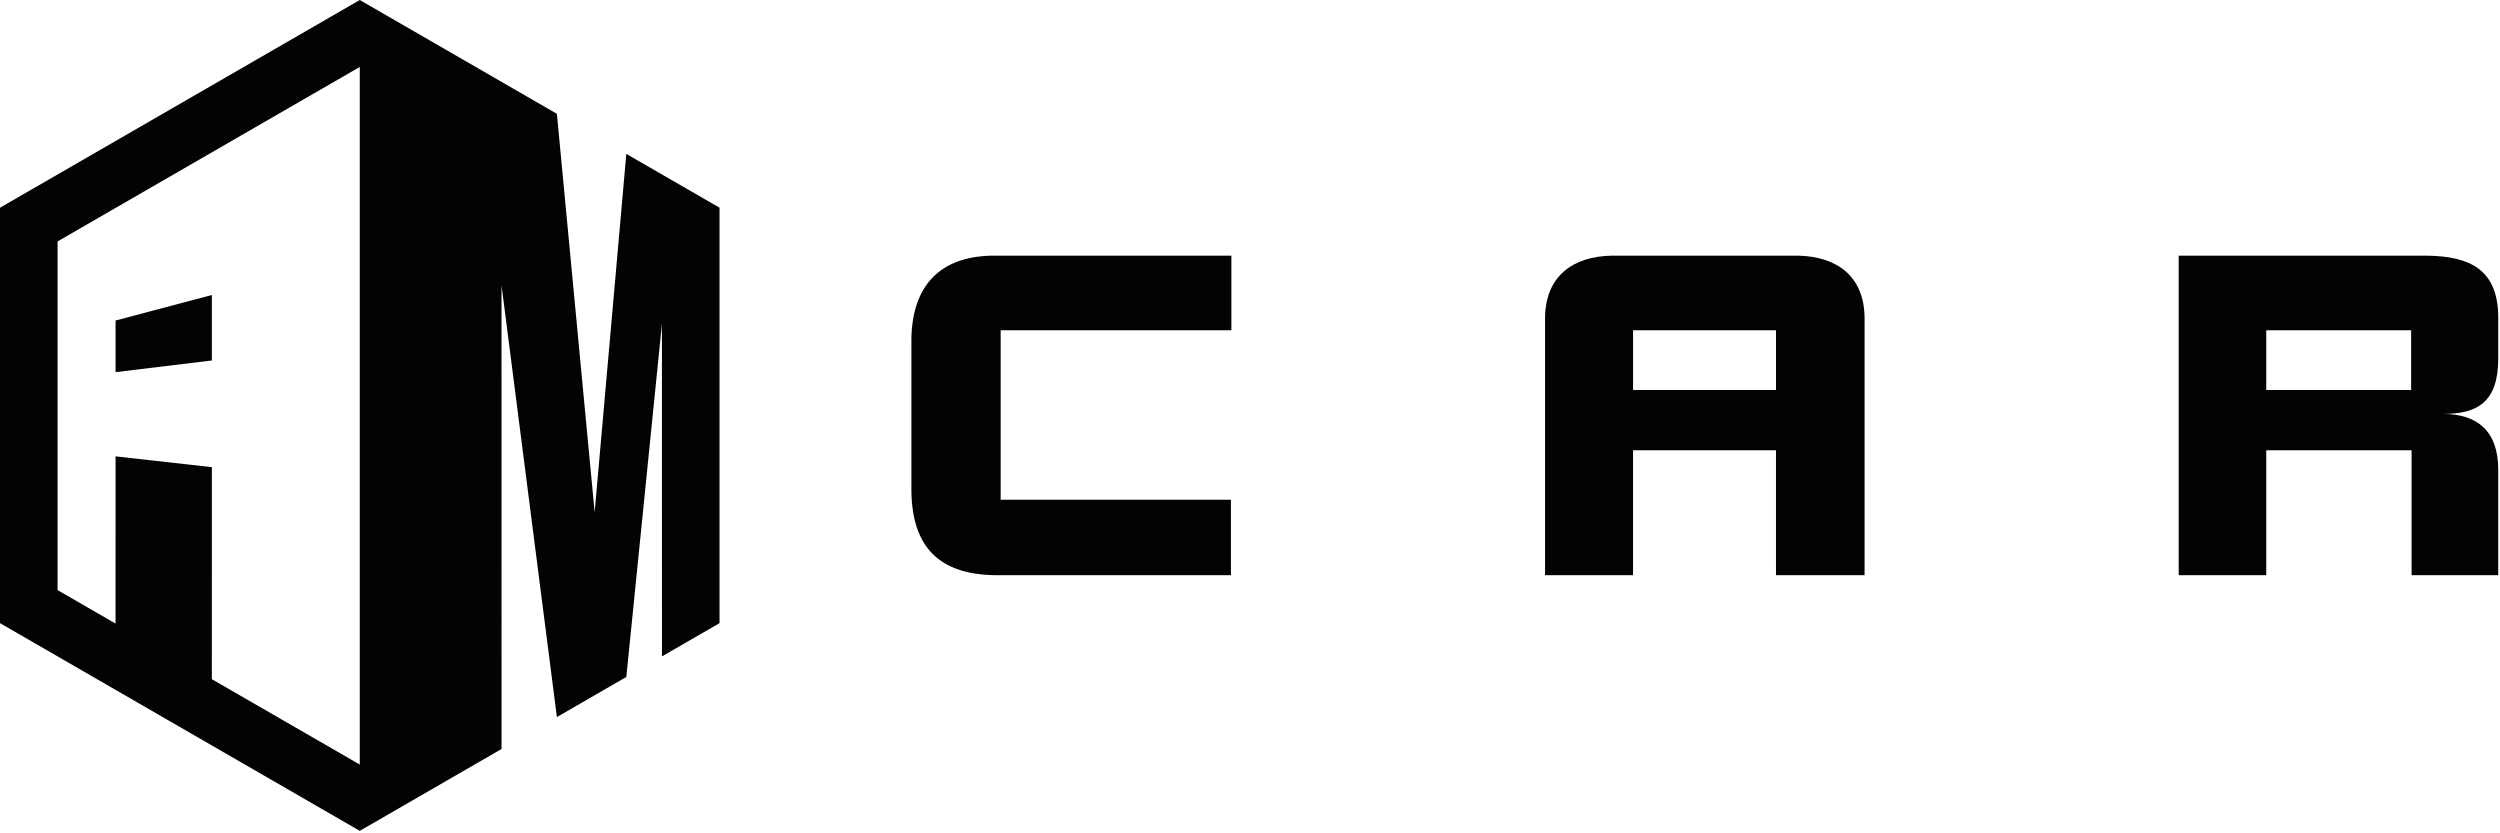
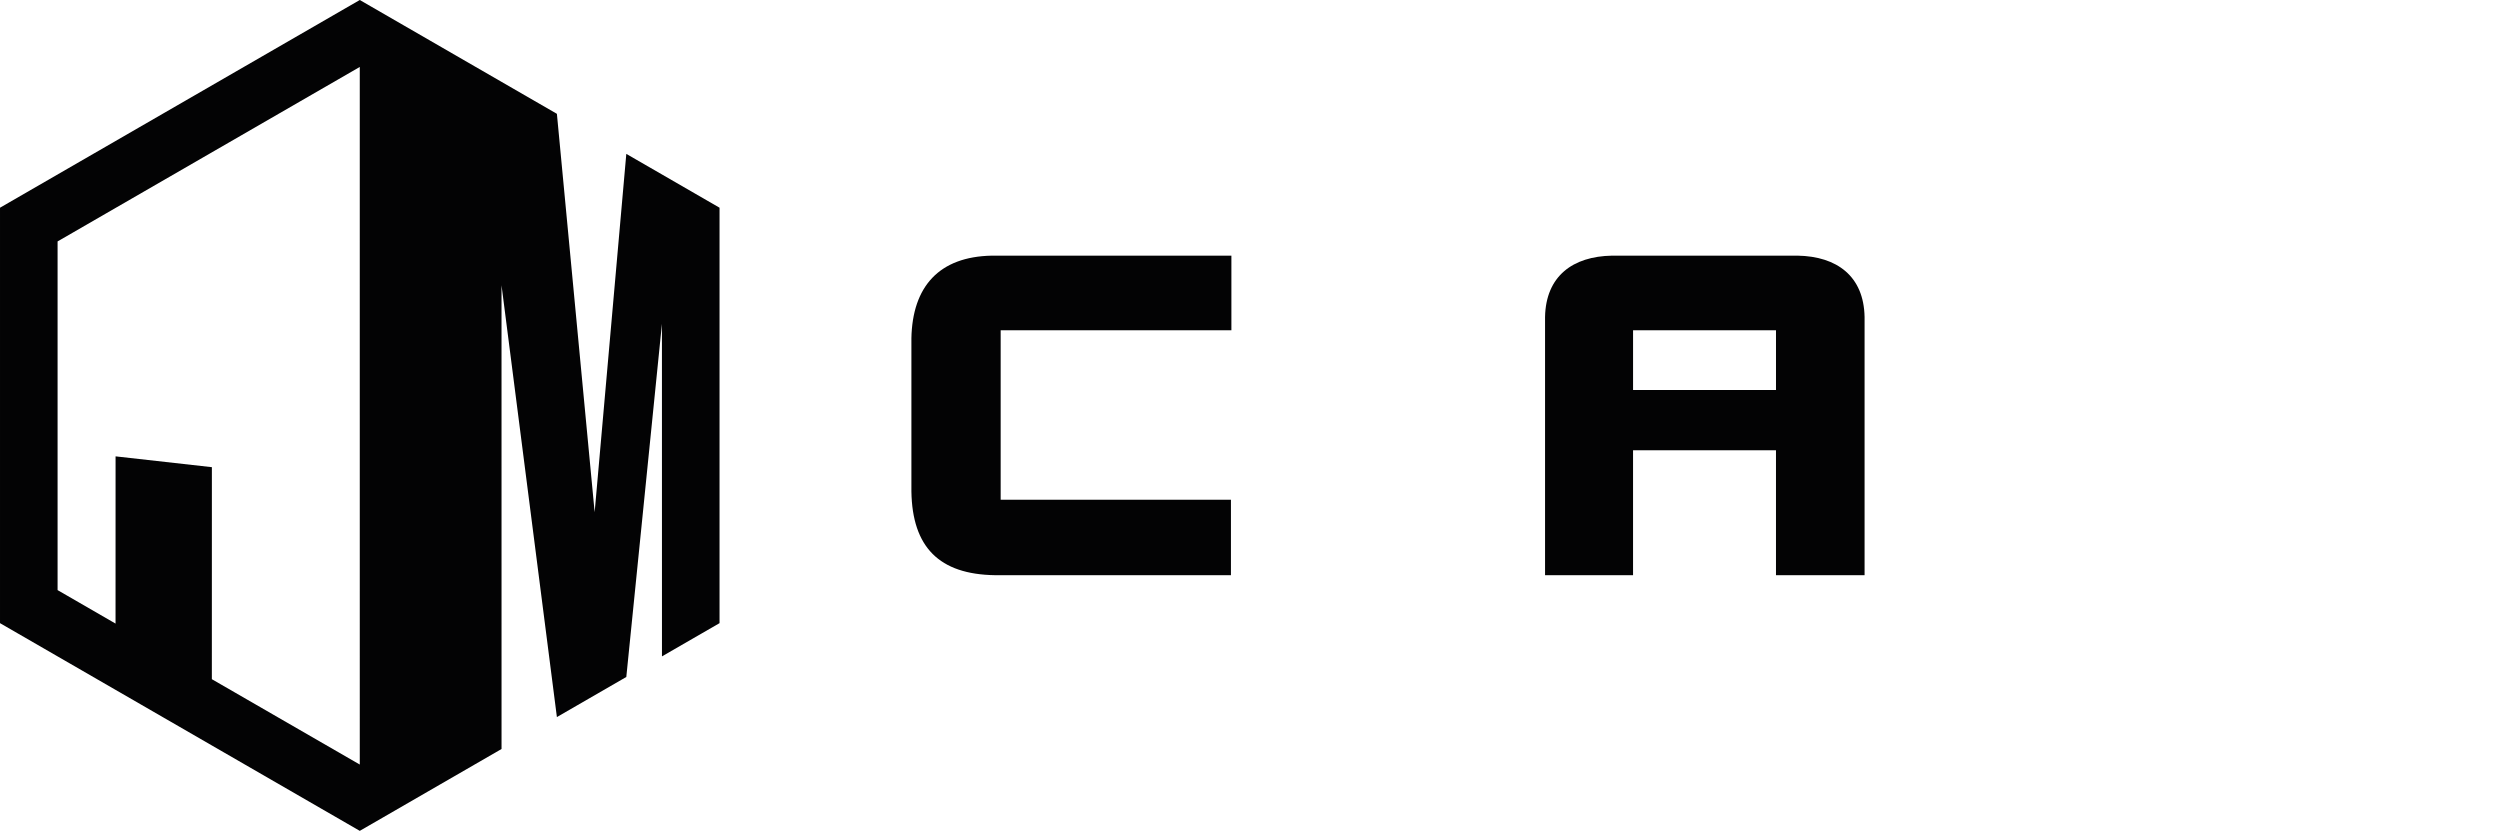
<svg xmlns="http://www.w3.org/2000/svg" width="100%" height="100%" viewBox="0 0 924 308" version="1.1" xml:space="preserve" style="fill-rule:evenodd;clip-rule:evenodd;stroke-linejoin:round;stroke-miterlimit:2;">
  <g>
    <path d="M336.855,125.094l0,56.561c0.326,20.592 10.291,30.63 30.907,30.937l87.196,0l0,-27.899l-85.11,0l0,-62.637l85.278,0l0,-27.568l-88.494,0c-19.512,0.362 -29.414,11.367 -29.777,30.606Z" style="fill:#030304;fill-rule:nonzero;" />
-     <path d="M897.041,94.49l-91.793,0l0,118.105l32.357,0l0,-46.166l53.719,0l0,46.169l32.026,0l0,-39.015c0,-14.33 -7.83,-20.594 -20.365,-20.594c12.535,0 20.365,-4.243 20.365,-20.486l0,-15.769c-0.295,-17.08 -10.439,-22.033 -26.309,-22.244Zm-5.885,49.659l-53.551,0l0,-22.093l53.551,0l0,22.093Z" style="fill:#030304;fill-rule:nonzero;" />
    <path d="M664.389,94.488l-68.576,0c-14.495,0.249 -24.465,7.547 -24.762,22.663l0,95.441l32.523,0l0,-46.163l52.828,0l0,46.168l32.746,0l0,-95.448c-0.281,-15.129 -10.269,-22.404 -24.759,-22.661Zm-7.982,49.66l-52.827,0l0,-22.094l52.827,0l0,22.094Z" style="fill:#030304;fill-rule:nonzero;" />
  </g>
  <g>
-     <path d="M78.312,109.029l-35.596,9.431l0,19.082l35.596,-4.308l0,-24.205Z" style="fill:#030304;fill-rule:nonzero;" />
-     <path d="M231.483,56.876l-11.702,132.446l-13.953,-147.252l-72.856,-42.07l-132.972,76.772l0,153.543l132.972,76.772l52.397,-30.26l-0.007,-171.39l20.465,159.59l25.655,-14.817l13.168,-130.506l0.01,122.897l21.28,-12.286l0,-153.543l-34.457,-19.896Zm-98.51,225.705l-54.673,-31.552l0.012,-78.361l-35.596,-3.998l-0.011,61.808l-21.422,-12.377l0,-128.874l111.689,-64.483l0.001,257.837Z" style="fill:#030304;fill-rule:nonzero;" />
+     <path d="M231.483,56.876l-11.702,132.446l-13.953,-147.252l-72.856,-42.07l-132.972,76.772l0,153.543l132.972,76.772l52.397,-30.26l-0.007,-171.39l20.465,159.59l25.655,-14.817l13.168,-130.506l0.01,122.897l21.28,-12.286l0,-153.543l-34.457,-19.896Zm-98.51,225.705l-54.673,-31.552l0.012,-78.361l-35.596,-3.998l-0.011,61.808l-21.422,-12.377l0,-128.874l111.689,-64.483Z" style="fill:#030304;fill-rule:nonzero;" />
  </g>
</svg>